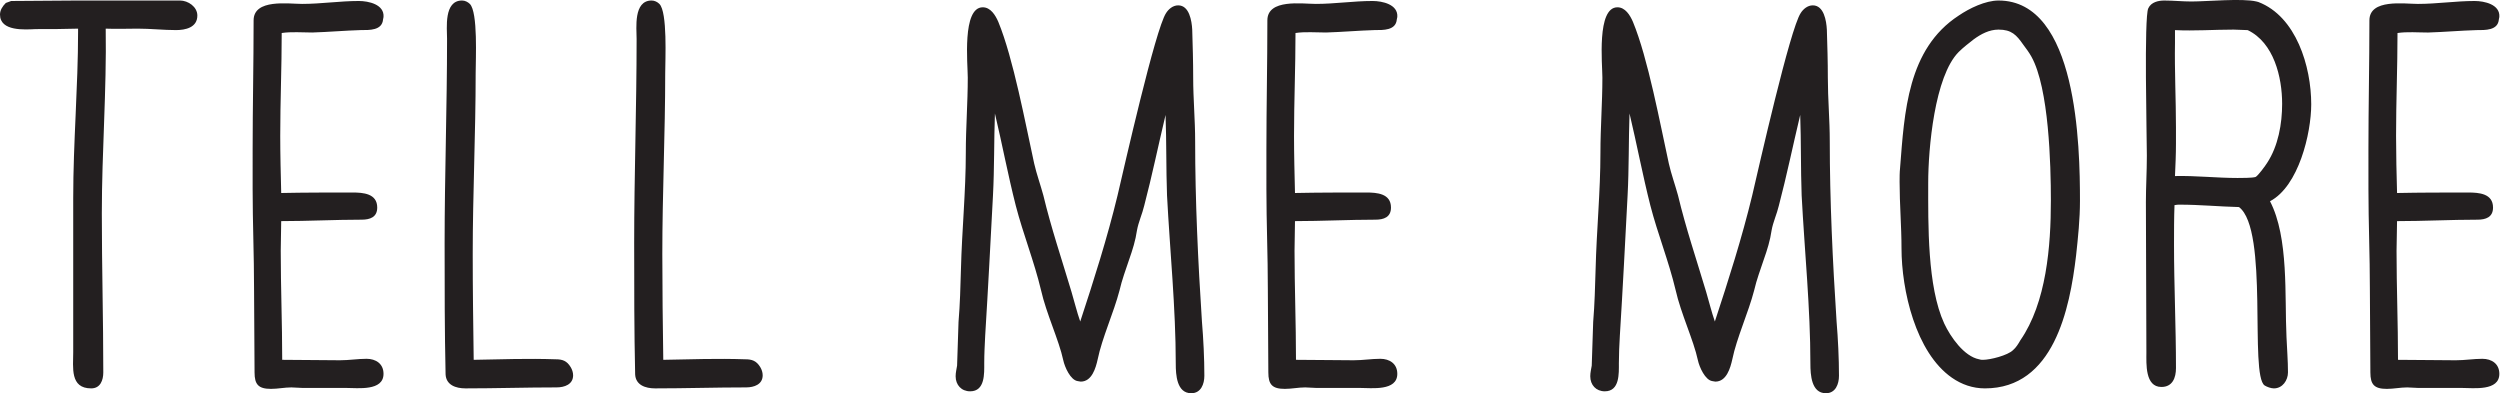
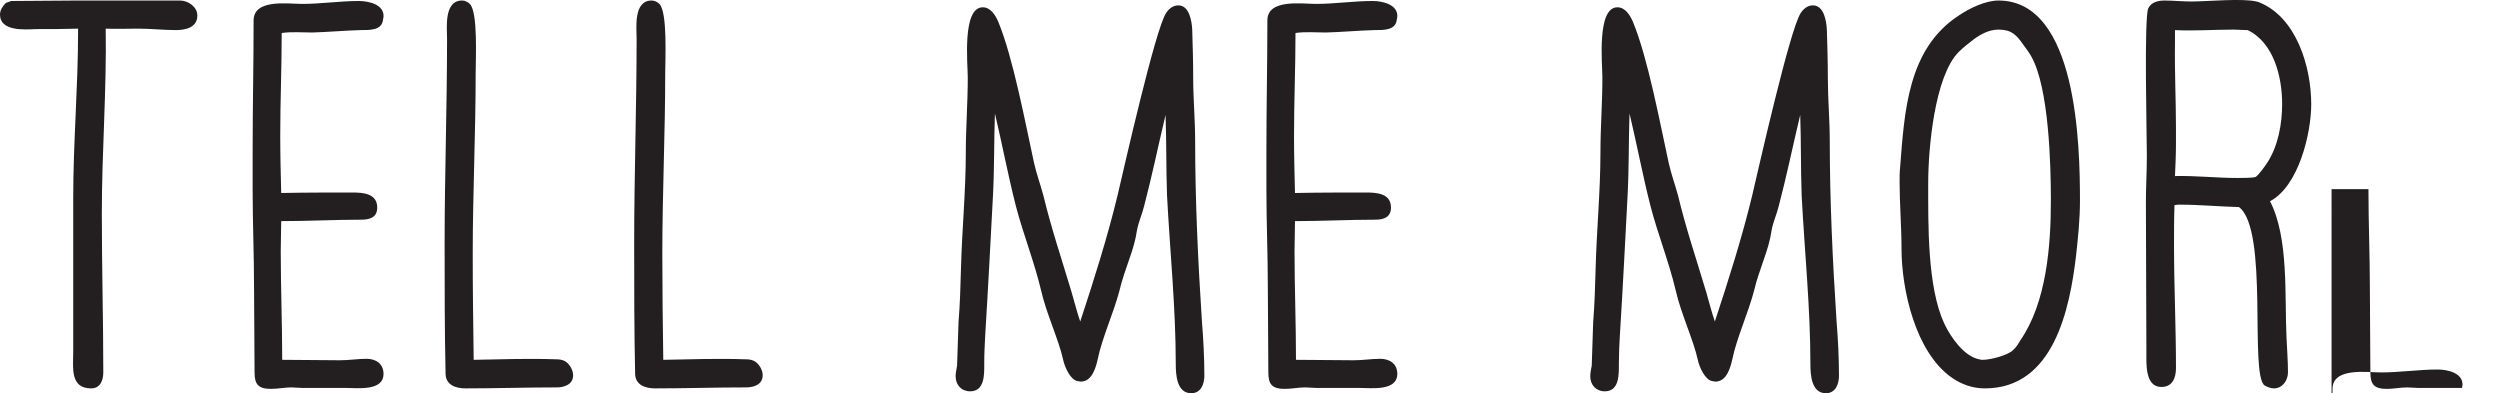
<svg xmlns="http://www.w3.org/2000/svg" viewBox="0 0 146.307 23.013" height="23.013" width="146.307" xml:space="preserve" id="svg2" version="1.1">
  <defs id="defs6" />
  <g transform="matrix(1.333,0,0,-1.333,0,23.013)" id="g10">
    <g transform="scale(0.1)" id="g12">
-       <path id="path14" style="fill:#231f20;fill-opacity:1;fill-rule:nonzero;stroke:none" d="m 86.641,165.816 c 0,3.829 -4.043,6.602 -7.668,6.602 H 34.699 c -10,0 -19.789,-0.215 -29.793,-0.215 L 2.559,171.348 C 1.07,169.859 0,168.16 0,166.246 c 0,-7.457 10.867,-6.601 15.758,-6.383 6.176,0 12.336,0 18.52,0.203 v -1.277 c 0,-24.262 -2.133,-48.531 -2.133,-73.004 V 18.086 c 0,-6.816 -1.488,-15.957 7.887,-15.957 4.043,0 5.316,3.594 5.316,7.012 0,23.203 -0.645,46.406 -0.645,69.828 0,27.031 2.133,53.851 1.707,81.097 4.688,-0.203 9.363,0 14.051,0 5.734,0 11.285,-0.636 16.805,-0.636 4.047,0 9.375,1.062 9.375,6.386 M 110.914,89.606 c 0,-14.684 0.625,-29.156 0.625,-43.844 0,-12.129 0.219,-24.492 0.219,-36.621 0,-5.312 1.695,-7.227 7.23,-7.227 2.992,0 5.973,0.645 8.95,0.645 l 4.894,-0.234 h 19.16 c 5.113,0 16.383,-1.484 16.383,6.191 0,4.453 -3.398,6.602 -7.445,6.602 -3.825,0 -7.653,-0.644 -11.715,-0.644 -8.293,0 -16.809,0.195 -25.32,0.195 0,15.976 -0.641,31.934 -0.641,47.891 0,4.277 0.203,8.535 0.203,13.004 11.707,0 23.645,0.633 35.336,0.633 3.625,0 6.82,1.074 6.82,5.324 0,6.172 -6.175,6.602 -10.863,6.602 -10.426,0 -21.074,0 -31.293,-0.215 -0.203,8.301 -0.426,16.821 -0.426,25.121 0,15.118 0.645,30.008 0.645,45.121 4.262,0.641 8.953,0.219 13.402,0.219 7.027,0.207 14.27,0.852 21.297,1.063 3.82,0 9.375,-0.211 9.801,4.687 l 0.199,1.055 c 0.426,5.539 -6.602,7.031 -10.852,7.031 -8.308,0 -16.601,-1.281 -24.894,-1.281 -5.973,0 -21.289,2.344 -21.289,-7.234 0,-18.946 -0.426,-37.887 -0.426,-56.833 z m 84.285,-23.844 c 0,-19.16 0,-38.32 0.426,-57.461 0.219,-4.688 4.469,-6.172 8.715,-6.172 13.203,0 26.629,0.43 40.031,0.43 3.402,0 7.246,1.27 7.246,5.312 0,1.27 -0.441,2.539 -1.086,3.613 -1.691,2.773 -3.605,3.418 -6.586,3.418 -11.929,0.41 -24.047,0 -35.98,-0.234 -0.207,15.547 -0.426,30.879 -0.426,46.426 0,26.391 1.289,52.992 1.289,79.394 0,5.957 1.067,26.821 -2.558,30.434 -0.86,0.851 -2.129,1.496 -3.403,1.496 -8.086,0 -6.597,-12.137 -6.597,-16.824 0,-30.008 -1.071,-60.024 -1.071,-89.832 m 83.223,0 c 0,-19.16 0,-38.32 0.426,-57.461 0.218,-4.688 4.468,-6.172 8.734,-6.172 13.199,0 26.606,0.43 40.012,0.43 3.402,0 7.246,1.27 7.246,5.312 0,1.27 -0.426,2.539 -1.07,3.613 -1.707,2.773 -3.625,3.418 -6.602,3.418 -11.914,0.41 -24.047,0 -35.969,-0.234 -0.219,15.547 -0.418,30.879 -0.418,46.426 0,26.391 1.27,52.992 1.27,79.394 0,5.957 1.062,26.821 -2.559,30.434 -0.844,0.851 -2.129,1.496 -3.398,1.496 -8.09,0 -6.602,-12.137 -6.602,-16.824 0,-30.008 -1.07,-60.024 -1.07,-89.832 M 522.996,0 c 4.266,0 5.754,4.043 5.754,7.656 0,7.656 -0.422,16.172 -1.062,23.828 -1.711,26.191 -2.981,53.227 -2.981,79.196 0,9.363 -0.863,18.523 -0.863,27.89 0,7.024 -0.207,14.047 -0.422,21.075 -0.203,3.828 -1.274,10.644 -6.16,10.644 -2.356,0 -4.27,-1.699 -5.332,-3.406 -4.672,-7.02 -18.297,-67.278 -21.293,-80.043 -4.469,-18.52 -10.426,-37.25 -16.383,-55.355 -1.488,4.258 -2.559,8.75 -3.828,12.988 -4.266,14.277 -8.938,28.105 -12.356,42.367 -1.269,4.688 -2.976,9.367 -4.043,14.043 -3.828,17.461 -9.16,46.203 -15.742,62.164 -1.289,2.984 -3.418,6.391 -6.82,6.391 -9.156,0 -6.586,-24.911 -6.586,-30.868 0,-11.07 -0.859,-21.925 -0.859,-32.996 0,-17.035 -1.711,-34.07 -2.133,-51.082 -0.207,-7.676 -0.426,-15.547 -1.067,-23.203 -0.207,-6.387 -0.425,-12.774 -0.629,-19.16 -0.218,-1.504 -0.64,-2.988 -0.64,-4.687 0,-3.828 2.554,-6.602 6.379,-6.602 6.597,0 6.179,7.891 6.179,12.363 0,4.024 0.219,8.066 0.418,12.109 1.274,20.449 2.34,41.094 3.418,61.527 0.633,11.926 0.426,24.058 0.852,35.98 3.183,-13.41 5.738,-27.035 9.156,-40.453 3.184,-12.328 8.074,-24.477 11.067,-37.035 2.335,-10.43 7.875,-21.934 9.789,-30.859 0.636,-2.988 3.175,-8.75 6.375,-9.16 l 1.289,-0.215 c 4.89,0 6.601,5.957 7.445,9.805 1.914,9.355 7.023,20.43 9.582,30.215 1.063,4.688 2.758,9.16 4.246,13.633 1.488,4.238 2.774,8.301 3.418,12.754 0.645,3.633 2.34,7.25 3.184,10.863 3.406,12.988 6.175,26.406 9.363,39.809 0.437,-11.703 0.219,-23.625 0.644,-35.336 1.282,-24.477 3.836,-49.398 3.836,-73.871 C 516.191,8.086 516.617,0 522.996,0 m 32.996,89.606 c 0,-14.684 0.629,-29.156 0.629,-43.844 0,-12.129 0.219,-24.492 0.219,-36.621 0,-5.312 1.699,-7.227 7.238,-7.227 2.977,0 5.965,0.645 8.945,0.645 l 4.891,-0.234 h 19.16 c 5.11,0 16.387,-1.484 16.387,6.191 0,4.453 -3.406,6.602 -7.449,6.602 -3.828,0 -7.668,-0.644 -11.711,-0.644 -8.301,0 -16.817,0.195 -25.321,0.195 0,15.976 -0.636,31.934 -0.636,47.891 0,4.277 0.195,8.535 0.195,13.004 11.711,0 23.633,0.633 35.344,0.633 3.621,0 6.805,1.074 6.805,5.324 0,6.172 -6.172,6.602 -10.848,6.602 -10.43,0 -21.074,0 -31.301,-0.215 -0.195,8.301 -0.418,16.821 -0.418,25.117 0,15.122 0.645,30.012 0.645,45.125 4.257,0.641 8.933,0.219 13.406,0.219 7.023,0.207 14.269,0.852 21.289,1.063 3.828,0 9.367,-0.211 9.785,4.687 l 0.215,1.055 c 0.43,5.539 -6.602,7.031 -10.859,7.031 -8.301,0 -16.602,-1.281 -24.903,-1.281 -5.957,0 -21.281,2.344 -21.281,-7.234 0,-18.946 -0.426,-37.887 -0.426,-56.836 z M 801.625,0 c 4.258,0 5.742,4.043 5.742,7.656 0,7.656 -0.418,16.172 -1.054,23.828 -1.708,26.191 -2.989,53.227 -2.989,79.196 0,9.363 -0.847,18.523 -0.847,27.89 0,7.024 -0.207,14.047 -0.43,21.075 -0.207,3.82 -1.27,10.644 -6.172,10.644 -2.336,0 -4.258,-1.699 -5.324,-3.406 -4.676,-7.02 -18.301,-67.278 -21.278,-80.043 -4.472,-18.52 -10.441,-37.25 -16.398,-55.355 -1.484,4.258 -2.547,8.75 -3.816,12.988 -4.27,14.277 -8.946,28.105 -12.356,42.367 -1.277,4.688 -2.988,9.367 -4.043,14.043 -3.828,17.461 -9.148,46.203 -15.75,62.164 -1.281,2.984 -3.41,6.391 -6.808,6.391 -9.161,0 -6.602,-24.911 -6.602,-30.868 0,-11.07 -0.859,-21.925 -0.859,-32.996 0,-17.035 -1.7,-34.07 -2.118,-51.082 -0.226,-7.676 -0.429,-15.547 -1.066,-23.203 -0.215,-6.387 -0.437,-12.774 -0.633,-19.16 -0.226,-1.504 -0.644,-2.988 -0.644,-4.687 0,-3.828 2.547,-6.602 6.386,-6.602 6.602,0 6.172,7.891 6.172,12.363 0,4.024 0.203,8.066 0.43,12.109 1.277,20.449 2.332,41.094 3.398,61.527 0.633,11.926 0.43,24.058 0.848,35.98 3.195,-13.41 5.754,-27.035 9.16,-40.453 3.184,-12.328 8.086,-24.477 11.067,-37.035 2.343,-10.43 7.871,-21.934 9.793,-30.859 0.636,-2.988 3.195,-8.75 6.379,-9.16 l 1.277,-0.215 c 4.902,0 6.601,5.957 7.453,9.805 1.914,9.355 7.031,20.43 9.578,30.215 1.067,4.688 2.774,9.16 4.258,13.633 1.496,4.238 2.773,8.301 3.41,12.754 0.633,3.633 2.344,7.25 3.184,10.863 3.418,12.988 6.179,26.406 9.375,39.809 0.429,-11.703 0.203,-23.625 0.632,-35.336 1.282,-24.477 3.84,-49.398 3.84,-73.871 C 794.82,8.086 795.238,0 801.625,0 m 32.355,92.809 c 0,-9.797 0.84,-19.605 0.84,-29.176 0,-18.301 6.18,-45.762 22.149,-56.836 4.258,-2.969 9.148,-4.668 14.472,-4.668 30.235,0 37.254,34.902 40.02,58.32 0.859,7.871 1.707,15.961 1.707,24.047 0,23.84 -1.074,87.914 -35.762,87.914 -5.742,0 -12.773,-3.402 -17.461,-6.601 -22.558,-14.692 -23.836,-42.567 -25.75,-66.84 -0.215,-2.117 -0.215,-4.258 -0.215,-6.16 m 66.415,-8.312 c 0,-19.789 -1.915,-44.691 -13.418,-61.293 -0.848,-1.504 -1.914,-3.203 -3.192,-4.277 -2.336,-2.324 -10,-4.258 -13.195,-4.258 -0.633,0 -1.063,0 -1.707,0.234 -6.594,1.27 -12.551,9.785 -15.324,15.742 -7.45,16.172 -7.02,43.418 -7.02,61.734 0,14.894 2.774,46.824 13.406,57.469 2.141,2.129 4.473,3.84 6.594,5.539 3.203,2.332 6.824,4.258 10.867,4.258 5.742,0 7.871,-2.344 10.852,-6.602 1.277,-1.707 2.558,-3.406 3.621,-5.324 7.668,-13.836 8.516,-47.254 8.516,-63.223 m 41.718,-0.84 c 0,-21.938 0.215,-43.852 0.215,-65.785 0,-4.902 -0.633,-15.117 6.594,-15.117 4.891,0 6.394,4.043 6.394,8.301 0,18.105 -0.859,36.191 -0.859,54.297 0,5.742 0,11.48 0.215,17.23 0.851,0.207 1.699,0.207 2.344,0.207 8.722,0 17.238,-0.84 25.968,-1.055 13.192,-9.996 4.473,-73.863 11.278,-78.336 1.066,-0.645 2.765,-1.27 4.043,-1.27 3.835,0 6.185,3.594 6.185,7.012 0,5.117 -0.44,10.43 -0.65,15.547 -0.86,17.871 1.07,43.633 -7.235,59.605 12.565,6.59 18.095,29.793 18.095,42.562 0,16.606 -6.6,38.532 -23.212,44.911 l -0.847,0.222 c -6.172,1.489 -21.711,0 -28.516,0 -4.055,0 -7.883,0.422 -11.926,0.422 -2.547,0 -5.75,-0.644 -7.031,-3.402 -1.914,-3.836 -0.633,-56.199 -0.633,-64.711 0,-7.027 -0.422,-13.832 -0.422,-20.641 m 40.227,10.851 c -9.152,0 -18.301,1.055 -27.453,0.848 0.207,4.688 0.429,9.371 0.429,14.261 v 7.028 c 0,12.343 -0.644,24.902 -0.429,37.25 v 5.527 c 8.508,-0.422 17.023,0.223 25.754,0.223 2.129,0 4.043,-0.223 6.172,-0.223 11.492,-5.527 15.117,-20.649 15.117,-32.352 0,-8.726 -1.7,-18.515 -6.602,-25.961 -0.644,-1.066 -4.043,-5.753 -5.109,-6.183 -1.485,-0.418 -5.965,-0.418 -7.879,-0.418 m 57.48,-4.902 c 0,-14.684 0.63,-29.156 0.63,-43.844 0,-12.129 0.22,-24.492 0.22,-36.621 0,-5.312 1.7,-7.227 7.23,-7.227 2.97,0 5.96,0.645 8.94,0.645 l 4.9,-0.234 h 19.15 c 5.11,0 16.4,-1.484 16.4,6.191 0,4.453 -3.41,6.602 -7.45,6.602 -3.84,0 -7.67,-0.644 -11.71,-0.644 -8.3,0 -16.81,0.195 -25.33,0.195 0,15.976 -0.64,31.934 -0.64,47.891 0,4.277 0.22,8.535 0.22,13.004 11.7,0 23.61,0.633 35.33,0.633 3.61,0 6.81,1.074 6.81,5.324 0,6.172 -6.18,6.602 -10.86,6.602 -10.42,0 -21.07,0 -31.28,-0.215 -0.22,8.301 -0.43,16.821 -0.43,25.117 0,15.122 0.63,30.012 0.63,45.122 4.26,0.644 8.94,0.218 13.42,0.218 7.02,0.211 14.26,0.856 21.28,1.059 3.84,0 9.38,-0.203 9.8,4.687 l 0.21,1.063 c 0.42,5.539 -6.6,7.031 -10.85,7.031 -8.31,0 -16.61,-1.281 -24.92,-1.281 -5.96,0 -21.27,2.344 -21.27,-7.234 0,-18.946 -0.43,-37.887 -0.43,-56.836 V 89.606" />
+       <path id="path14" style="fill:#231f20;fill-opacity:1;fill-rule:nonzero;stroke:none" d="m 86.641,165.816 c 0,3.829 -4.043,6.602 -7.668,6.602 H 34.699 c -10,0 -19.789,-0.215 -29.793,-0.215 L 2.559,171.348 C 1.07,169.859 0,168.16 0,166.246 c 0,-7.457 10.867,-6.601 15.758,-6.383 6.176,0 12.336,0 18.52,0.203 v -1.277 c 0,-24.262 -2.133,-48.531 -2.133,-73.004 V 18.086 c 0,-6.816 -1.488,-15.957 7.887,-15.957 4.043,0 5.316,3.594 5.316,7.012 0,23.203 -0.645,46.406 -0.645,69.828 0,27.031 2.133,53.851 1.707,81.097 4.688,-0.203 9.363,0 14.051,0 5.734,0 11.285,-0.636 16.805,-0.636 4.047,0 9.375,1.062 9.375,6.386 M 110.914,89.606 c 0,-14.684 0.625,-29.156 0.625,-43.844 0,-12.129 0.219,-24.492 0.219,-36.621 0,-5.312 1.695,-7.227 7.23,-7.227 2.992,0 5.973,0.645 8.95,0.645 l 4.894,-0.234 h 19.16 c 5.113,0 16.383,-1.484 16.383,6.191 0,4.453 -3.398,6.602 -7.445,6.602 -3.825,0 -7.653,-0.644 -11.715,-0.644 -8.293,0 -16.809,0.195 -25.32,0.195 0,15.976 -0.641,31.934 -0.641,47.891 0,4.277 0.203,8.535 0.203,13.004 11.707,0 23.645,0.633 35.336,0.633 3.625,0 6.82,1.074 6.82,5.324 0,6.172 -6.175,6.602 -10.863,6.602 -10.426,0 -21.074,0 -31.293,-0.215 -0.203,8.301 -0.426,16.821 -0.426,25.121 0,15.118 0.645,30.008 0.645,45.121 4.262,0.641 8.953,0.219 13.402,0.219 7.027,0.207 14.27,0.852 21.297,1.063 3.82,0 9.375,-0.211 9.801,4.687 l 0.199,1.055 c 0.426,5.539 -6.602,7.031 -10.852,7.031 -8.308,0 -16.601,-1.281 -24.894,-1.281 -5.973,0 -21.289,2.344 -21.289,-7.234 0,-18.946 -0.426,-37.887 -0.426,-56.833 z m 84.285,-23.844 c 0,-19.16 0,-38.32 0.426,-57.461 0.219,-4.688 4.469,-6.172 8.715,-6.172 13.203,0 26.629,0.43 40.031,0.43 3.402,0 7.246,1.27 7.246,5.312 0,1.27 -0.441,2.539 -1.086,3.613 -1.691,2.773 -3.605,3.418 -6.586,3.418 -11.929,0.41 -24.047,0 -35.98,-0.234 -0.207,15.547 -0.426,30.879 -0.426,46.426 0,26.391 1.289,52.992 1.289,79.394 0,5.957 1.067,26.821 -2.558,30.434 -0.86,0.851 -2.129,1.496 -3.403,1.496 -8.086,0 -6.597,-12.137 -6.597,-16.824 0,-30.008 -1.071,-60.024 -1.071,-89.832 m 83.223,0 c 0,-19.16 0,-38.32 0.426,-57.461 0.218,-4.688 4.468,-6.172 8.734,-6.172 13.199,0 26.606,0.43 40.012,0.43 3.402,0 7.246,1.27 7.246,5.312 0,1.27 -0.426,2.539 -1.07,3.613 -1.707,2.773 -3.625,3.418 -6.602,3.418 -11.914,0.41 -24.047,0 -35.969,-0.234 -0.219,15.547 -0.418,30.879 -0.418,46.426 0,26.391 1.27,52.992 1.27,79.394 0,5.957 1.062,26.821 -2.559,30.434 -0.844,0.851 -2.129,1.496 -3.398,1.496 -8.09,0 -6.602,-12.137 -6.602,-16.824 0,-30.008 -1.07,-60.024 -1.07,-89.832 M 522.996,0 c 4.266,0 5.754,4.043 5.754,7.656 0,7.656 -0.422,16.172 -1.062,23.828 -1.711,26.191 -2.981,53.227 -2.981,79.196 0,9.363 -0.863,18.523 -0.863,27.89 0,7.024 -0.207,14.047 -0.422,21.075 -0.203,3.828 -1.274,10.644 -6.16,10.644 -2.356,0 -4.27,-1.699 -5.332,-3.406 -4.672,-7.02 -18.297,-67.278 -21.293,-80.043 -4.469,-18.52 -10.426,-37.25 -16.383,-55.355 -1.488,4.258 -2.559,8.75 -3.828,12.988 -4.266,14.277 -8.938,28.105 -12.356,42.367 -1.269,4.688 -2.976,9.367 -4.043,14.043 -3.828,17.461 -9.16,46.203 -15.742,62.164 -1.289,2.984 -3.418,6.391 -6.82,6.391 -9.156,0 -6.586,-24.911 -6.586,-30.868 0,-11.07 -0.859,-21.925 -0.859,-32.996 0,-17.035 -1.711,-34.07 -2.133,-51.082 -0.207,-7.676 -0.426,-15.547 -1.067,-23.203 -0.207,-6.387 -0.425,-12.774 -0.629,-19.16 -0.218,-1.504 -0.64,-2.988 -0.64,-4.687 0,-3.828 2.554,-6.602 6.379,-6.602 6.597,0 6.179,7.891 6.179,12.363 0,4.024 0.219,8.066 0.418,12.109 1.274,20.449 2.34,41.094 3.418,61.527 0.633,11.926 0.426,24.058 0.852,35.98 3.183,-13.41 5.738,-27.035 9.156,-40.453 3.184,-12.328 8.074,-24.477 11.067,-37.035 2.335,-10.43 7.875,-21.934 9.789,-30.859 0.636,-2.988 3.175,-8.75 6.375,-9.16 l 1.289,-0.215 c 4.89,0 6.601,5.957 7.445,9.805 1.914,9.355 7.023,20.43 9.582,30.215 1.063,4.688 2.758,9.16 4.246,13.633 1.488,4.238 2.774,8.301 3.418,12.754 0.645,3.633 2.34,7.25 3.184,10.863 3.406,12.988 6.175,26.406 9.363,39.809 0.437,-11.703 0.219,-23.625 0.644,-35.336 1.282,-24.477 3.836,-49.398 3.836,-73.871 C 516.191,8.086 516.617,0 522.996,0 m 32.996,89.606 c 0,-14.684 0.629,-29.156 0.629,-43.844 0,-12.129 0.219,-24.492 0.219,-36.621 0,-5.312 1.699,-7.227 7.238,-7.227 2.977,0 5.965,0.645 8.945,0.645 l 4.891,-0.234 h 19.16 c 5.11,0 16.387,-1.484 16.387,6.191 0,4.453 -3.406,6.602 -7.449,6.602 -3.828,0 -7.668,-0.644 -11.711,-0.644 -8.301,0 -16.817,0.195 -25.321,0.195 0,15.976 -0.636,31.934 -0.636,47.891 0,4.277 0.195,8.535 0.195,13.004 11.711,0 23.633,0.633 35.344,0.633 3.621,0 6.805,1.074 6.805,5.324 0,6.172 -6.172,6.602 -10.848,6.602 -10.43,0 -21.074,0 -31.301,-0.215 -0.195,8.301 -0.418,16.821 -0.418,25.117 0,15.122 0.645,30.012 0.645,45.125 4.257,0.641 8.933,0.219 13.406,0.219 7.023,0.207 14.269,0.852 21.289,1.063 3.828,0 9.367,-0.211 9.785,4.687 l 0.215,1.055 c 0.43,5.539 -6.602,7.031 -10.859,7.031 -8.301,0 -16.602,-1.281 -24.903,-1.281 -5.957,0 -21.281,2.344 -21.281,-7.234 0,-18.946 -0.426,-37.887 -0.426,-56.836 z M 801.625,0 c 4.258,0 5.742,4.043 5.742,7.656 0,7.656 -0.418,16.172 -1.054,23.828 -1.708,26.191 -2.989,53.227 -2.989,79.196 0,9.363 -0.847,18.523 -0.847,27.89 0,7.024 -0.207,14.047 -0.43,21.075 -0.207,3.82 -1.27,10.644 -6.172,10.644 -2.336,0 -4.258,-1.699 -5.324,-3.406 -4.676,-7.02 -18.301,-67.278 -21.278,-80.043 -4.472,-18.52 -10.441,-37.25 -16.398,-55.355 -1.484,4.258 -2.547,8.75 -3.816,12.988 -4.27,14.277 -8.946,28.105 -12.356,42.367 -1.277,4.688 -2.988,9.367 -4.043,14.043 -3.828,17.461 -9.148,46.203 -15.75,62.164 -1.281,2.984 -3.41,6.391 -6.808,6.391 -9.161,0 -6.602,-24.911 -6.602,-30.868 0,-11.07 -0.859,-21.925 -0.859,-32.996 0,-17.035 -1.7,-34.07 -2.118,-51.082 -0.226,-7.676 -0.429,-15.547 -1.066,-23.203 -0.215,-6.387 -0.437,-12.774 -0.633,-19.16 -0.226,-1.504 -0.644,-2.988 -0.644,-4.687 0,-3.828 2.547,-6.602 6.386,-6.602 6.602,0 6.172,7.891 6.172,12.363 0,4.024 0.203,8.066 0.43,12.109 1.277,20.449 2.332,41.094 3.398,61.527 0.633,11.926 0.43,24.058 0.848,35.98 3.195,-13.41 5.754,-27.035 9.16,-40.453 3.184,-12.328 8.086,-24.477 11.067,-37.035 2.343,-10.43 7.871,-21.934 9.793,-30.859 0.636,-2.988 3.195,-8.75 6.379,-9.16 l 1.277,-0.215 c 4.902,0 6.601,5.957 7.453,9.805 1.914,9.355 7.031,20.43 9.578,30.215 1.067,4.688 2.774,9.16 4.258,13.633 1.496,4.238 2.773,8.301 3.41,12.754 0.633,3.633 2.344,7.25 3.184,10.863 3.418,12.988 6.179,26.406 9.375,39.809 0.429,-11.703 0.203,-23.625 0.632,-35.336 1.282,-24.477 3.84,-49.398 3.84,-73.871 C 794.82,8.086 795.238,0 801.625,0 m 32.355,92.809 c 0,-9.797 0.84,-19.605 0.84,-29.176 0,-18.301 6.18,-45.762 22.149,-56.836 4.258,-2.969 9.148,-4.668 14.472,-4.668 30.235,0 37.254,34.902 40.02,58.32 0.859,7.871 1.707,15.961 1.707,24.047 0,23.84 -1.074,87.914 -35.762,87.914 -5.742,0 -12.773,-3.402 -17.461,-6.601 -22.558,-14.692 -23.836,-42.567 -25.75,-66.84 -0.215,-2.117 -0.215,-4.258 -0.215,-6.16 m 66.415,-8.312 c 0,-19.789 -1.915,-44.691 -13.418,-61.293 -0.848,-1.504 -1.914,-3.203 -3.192,-4.277 -2.336,-2.324 -10,-4.258 -13.195,-4.258 -0.633,0 -1.063,0 -1.707,0.234 -6.594,1.27 -12.551,9.785 -15.324,15.742 -7.45,16.172 -7.02,43.418 -7.02,61.734 0,14.894 2.774,46.824 13.406,57.469 2.141,2.129 4.473,3.84 6.594,5.539 3.203,2.332 6.824,4.258 10.867,4.258 5.742,0 7.871,-2.344 10.852,-6.602 1.277,-1.707 2.558,-3.406 3.621,-5.324 7.668,-13.836 8.516,-47.254 8.516,-63.223 m 41.718,-0.84 c 0,-21.938 0.215,-43.852 0.215,-65.785 0,-4.902 -0.633,-15.117 6.594,-15.117 4.891,0 6.394,4.043 6.394,8.301 0,18.105 -0.859,36.191 -0.859,54.297 0,5.742 0,11.48 0.215,17.23 0.851,0.207 1.699,0.207 2.344,0.207 8.722,0 17.238,-0.84 25.968,-1.055 13.192,-9.996 4.473,-73.863 11.278,-78.336 1.066,-0.645 2.765,-1.27 4.043,-1.27 3.835,0 6.185,3.594 6.185,7.012 0,5.117 -0.44,10.43 -0.65,15.547 -0.86,17.871 1.07,43.633 -7.235,59.605 12.565,6.59 18.095,29.793 18.095,42.562 0,16.606 -6.6,38.532 -23.212,44.911 l -0.847,0.222 c -6.172,1.489 -21.711,0 -28.516,0 -4.055,0 -7.883,0.422 -11.926,0.422 -2.547,0 -5.75,-0.644 -7.031,-3.402 -1.914,-3.836 -0.633,-56.199 -0.633,-64.711 0,-7.027 -0.422,-13.832 -0.422,-20.641 m 40.227,10.851 c -9.152,0 -18.301,1.055 -27.453,0.848 0.207,4.688 0.429,9.371 0.429,14.261 v 7.028 c 0,12.343 -0.644,24.902 -0.429,37.25 v 5.527 c 8.508,-0.422 17.023,0.223 25.754,0.223 2.129,0 4.043,-0.223 6.172,-0.223 11.492,-5.527 15.117,-20.649 15.117,-32.352 0,-8.726 -1.7,-18.515 -6.602,-25.961 -0.644,-1.066 -4.043,-5.753 -5.109,-6.183 -1.485,-0.418 -5.965,-0.418 -7.879,-0.418 m 57.48,-4.902 c 0,-14.684 0.63,-29.156 0.63,-43.844 0,-12.129 0.22,-24.492 0.22,-36.621 0,-5.312 1.7,-7.227 7.23,-7.227 2.97,0 5.96,0.645 8.94,0.645 l 4.9,-0.234 h 19.15 l 0.21,1.063 c 0.42,5.539 -6.6,7.031 -10.85,7.031 -8.31,0 -16.61,-1.281 -24.92,-1.281 -5.96,0 -21.27,2.344 -21.27,-7.234 0,-18.946 -0.43,-37.887 -0.43,-56.836 V 89.606" />
    </g>
  </g>
</svg>